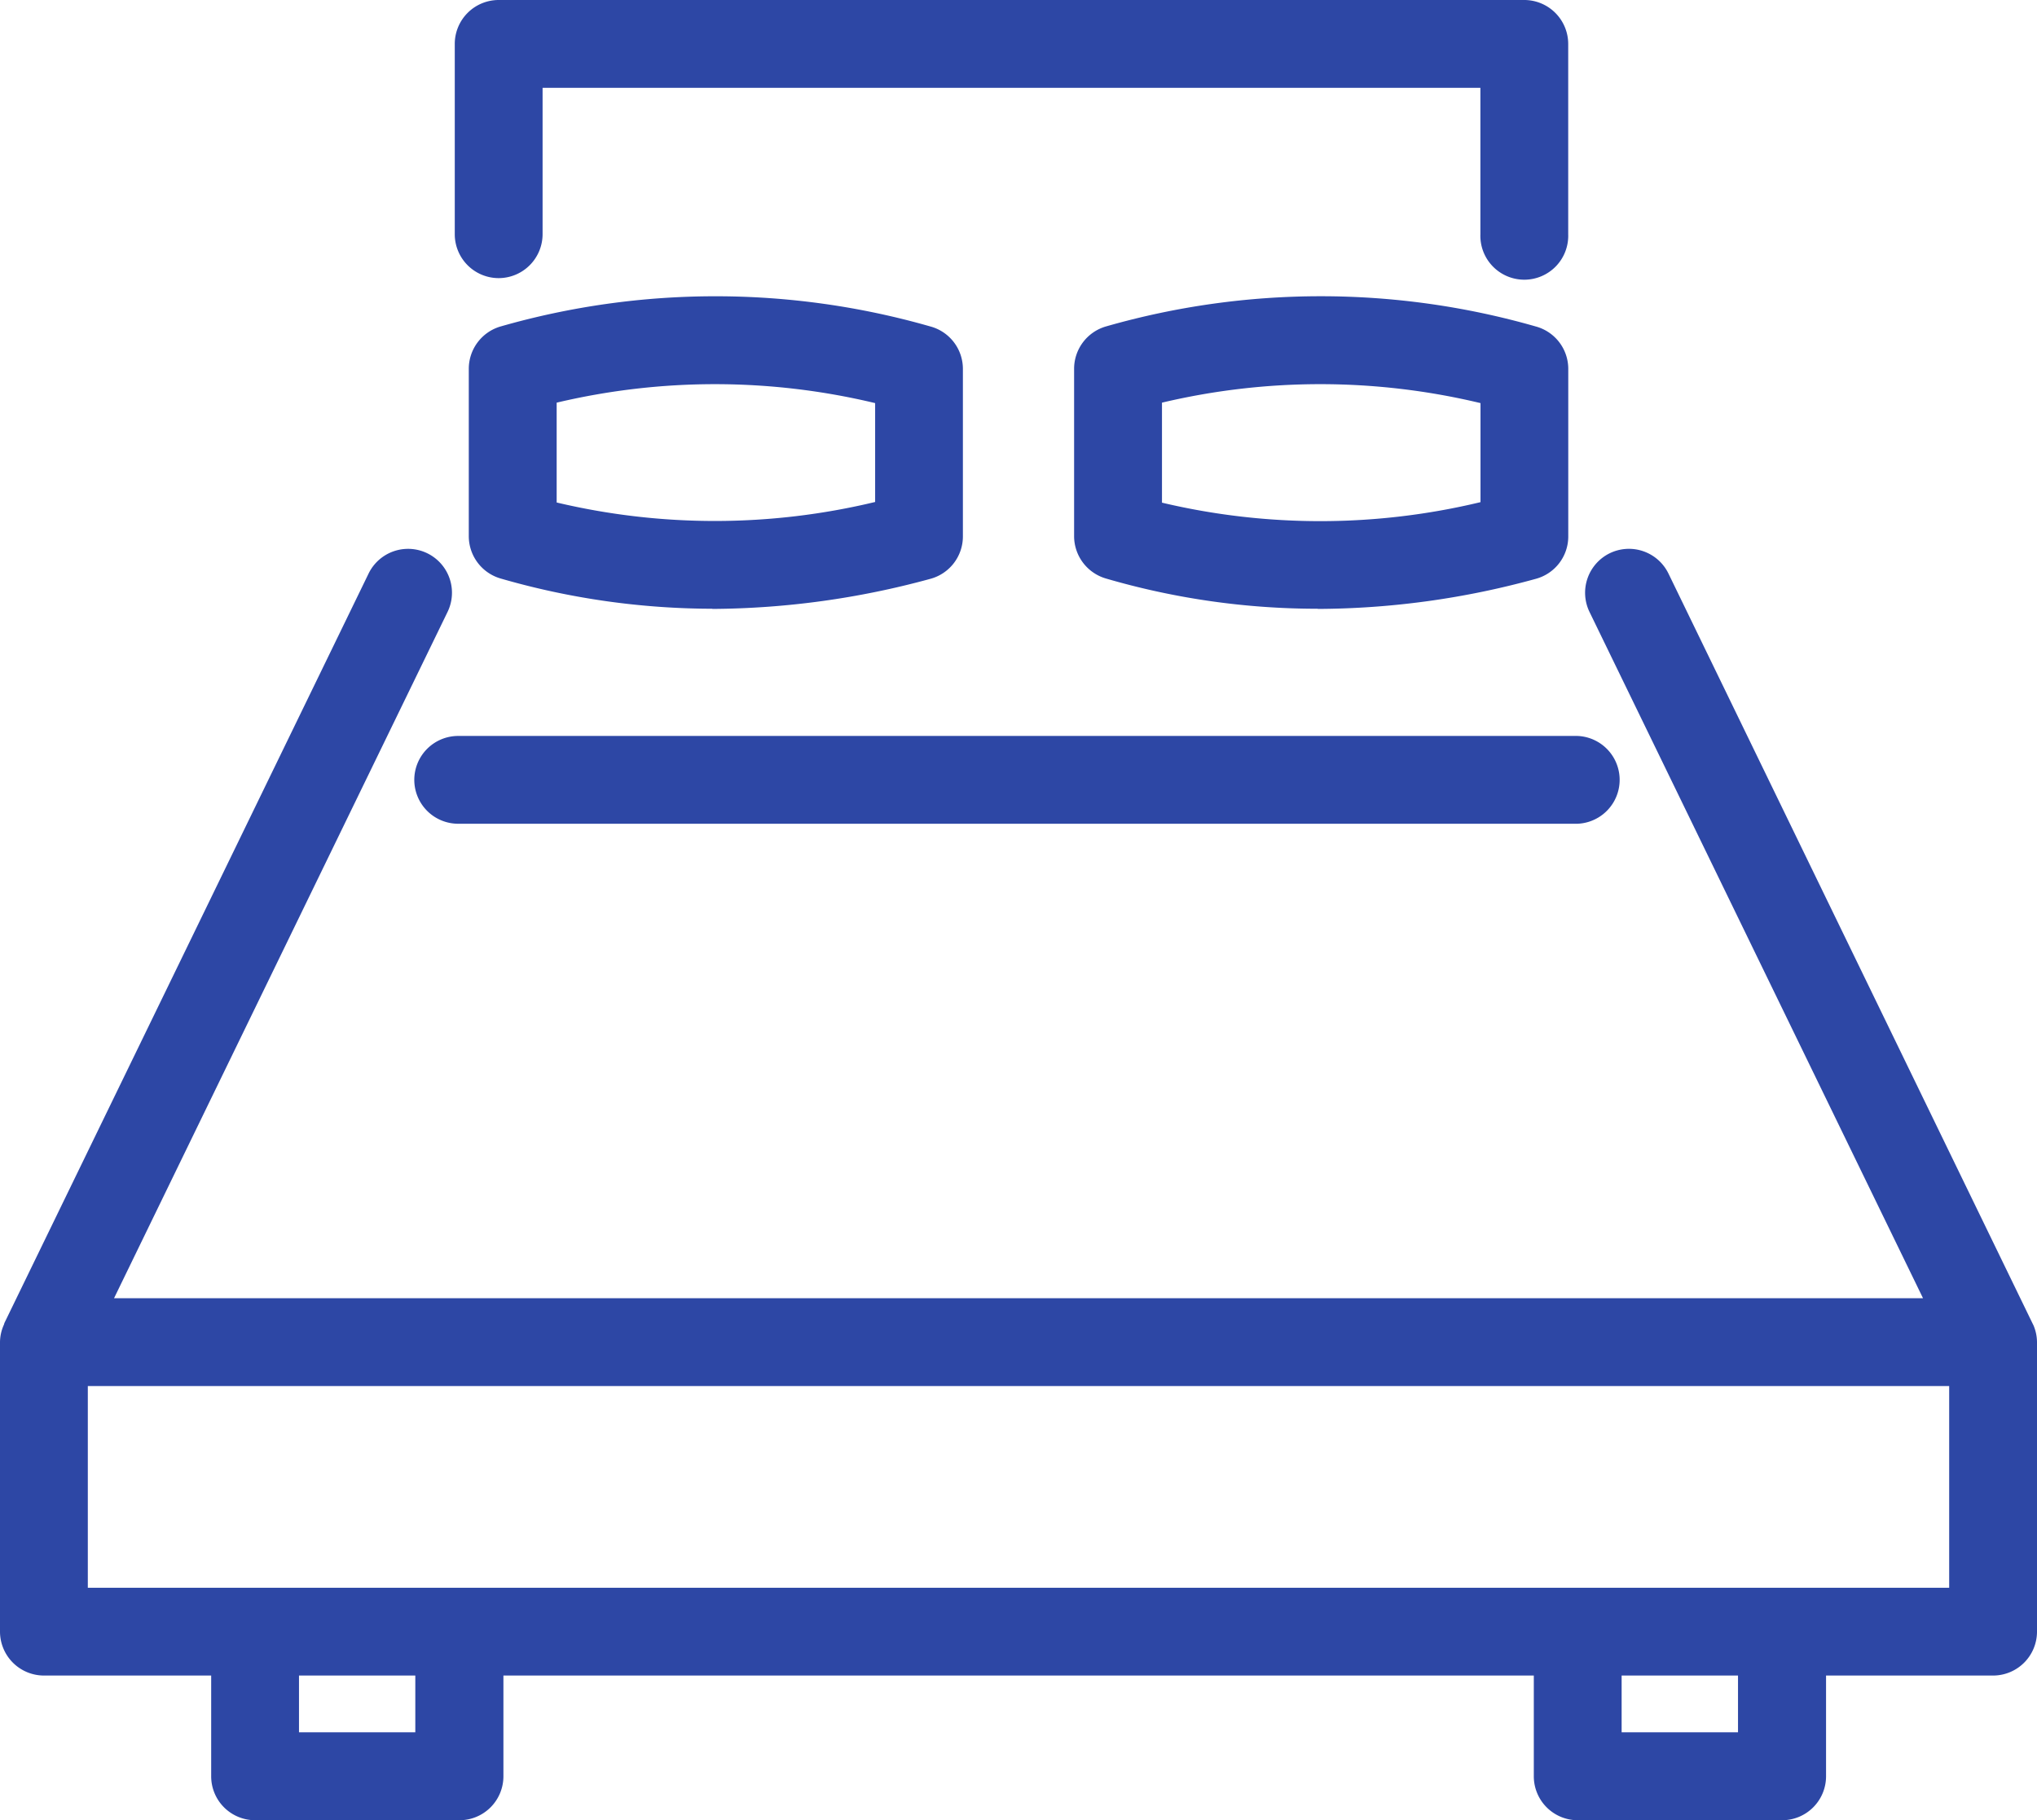
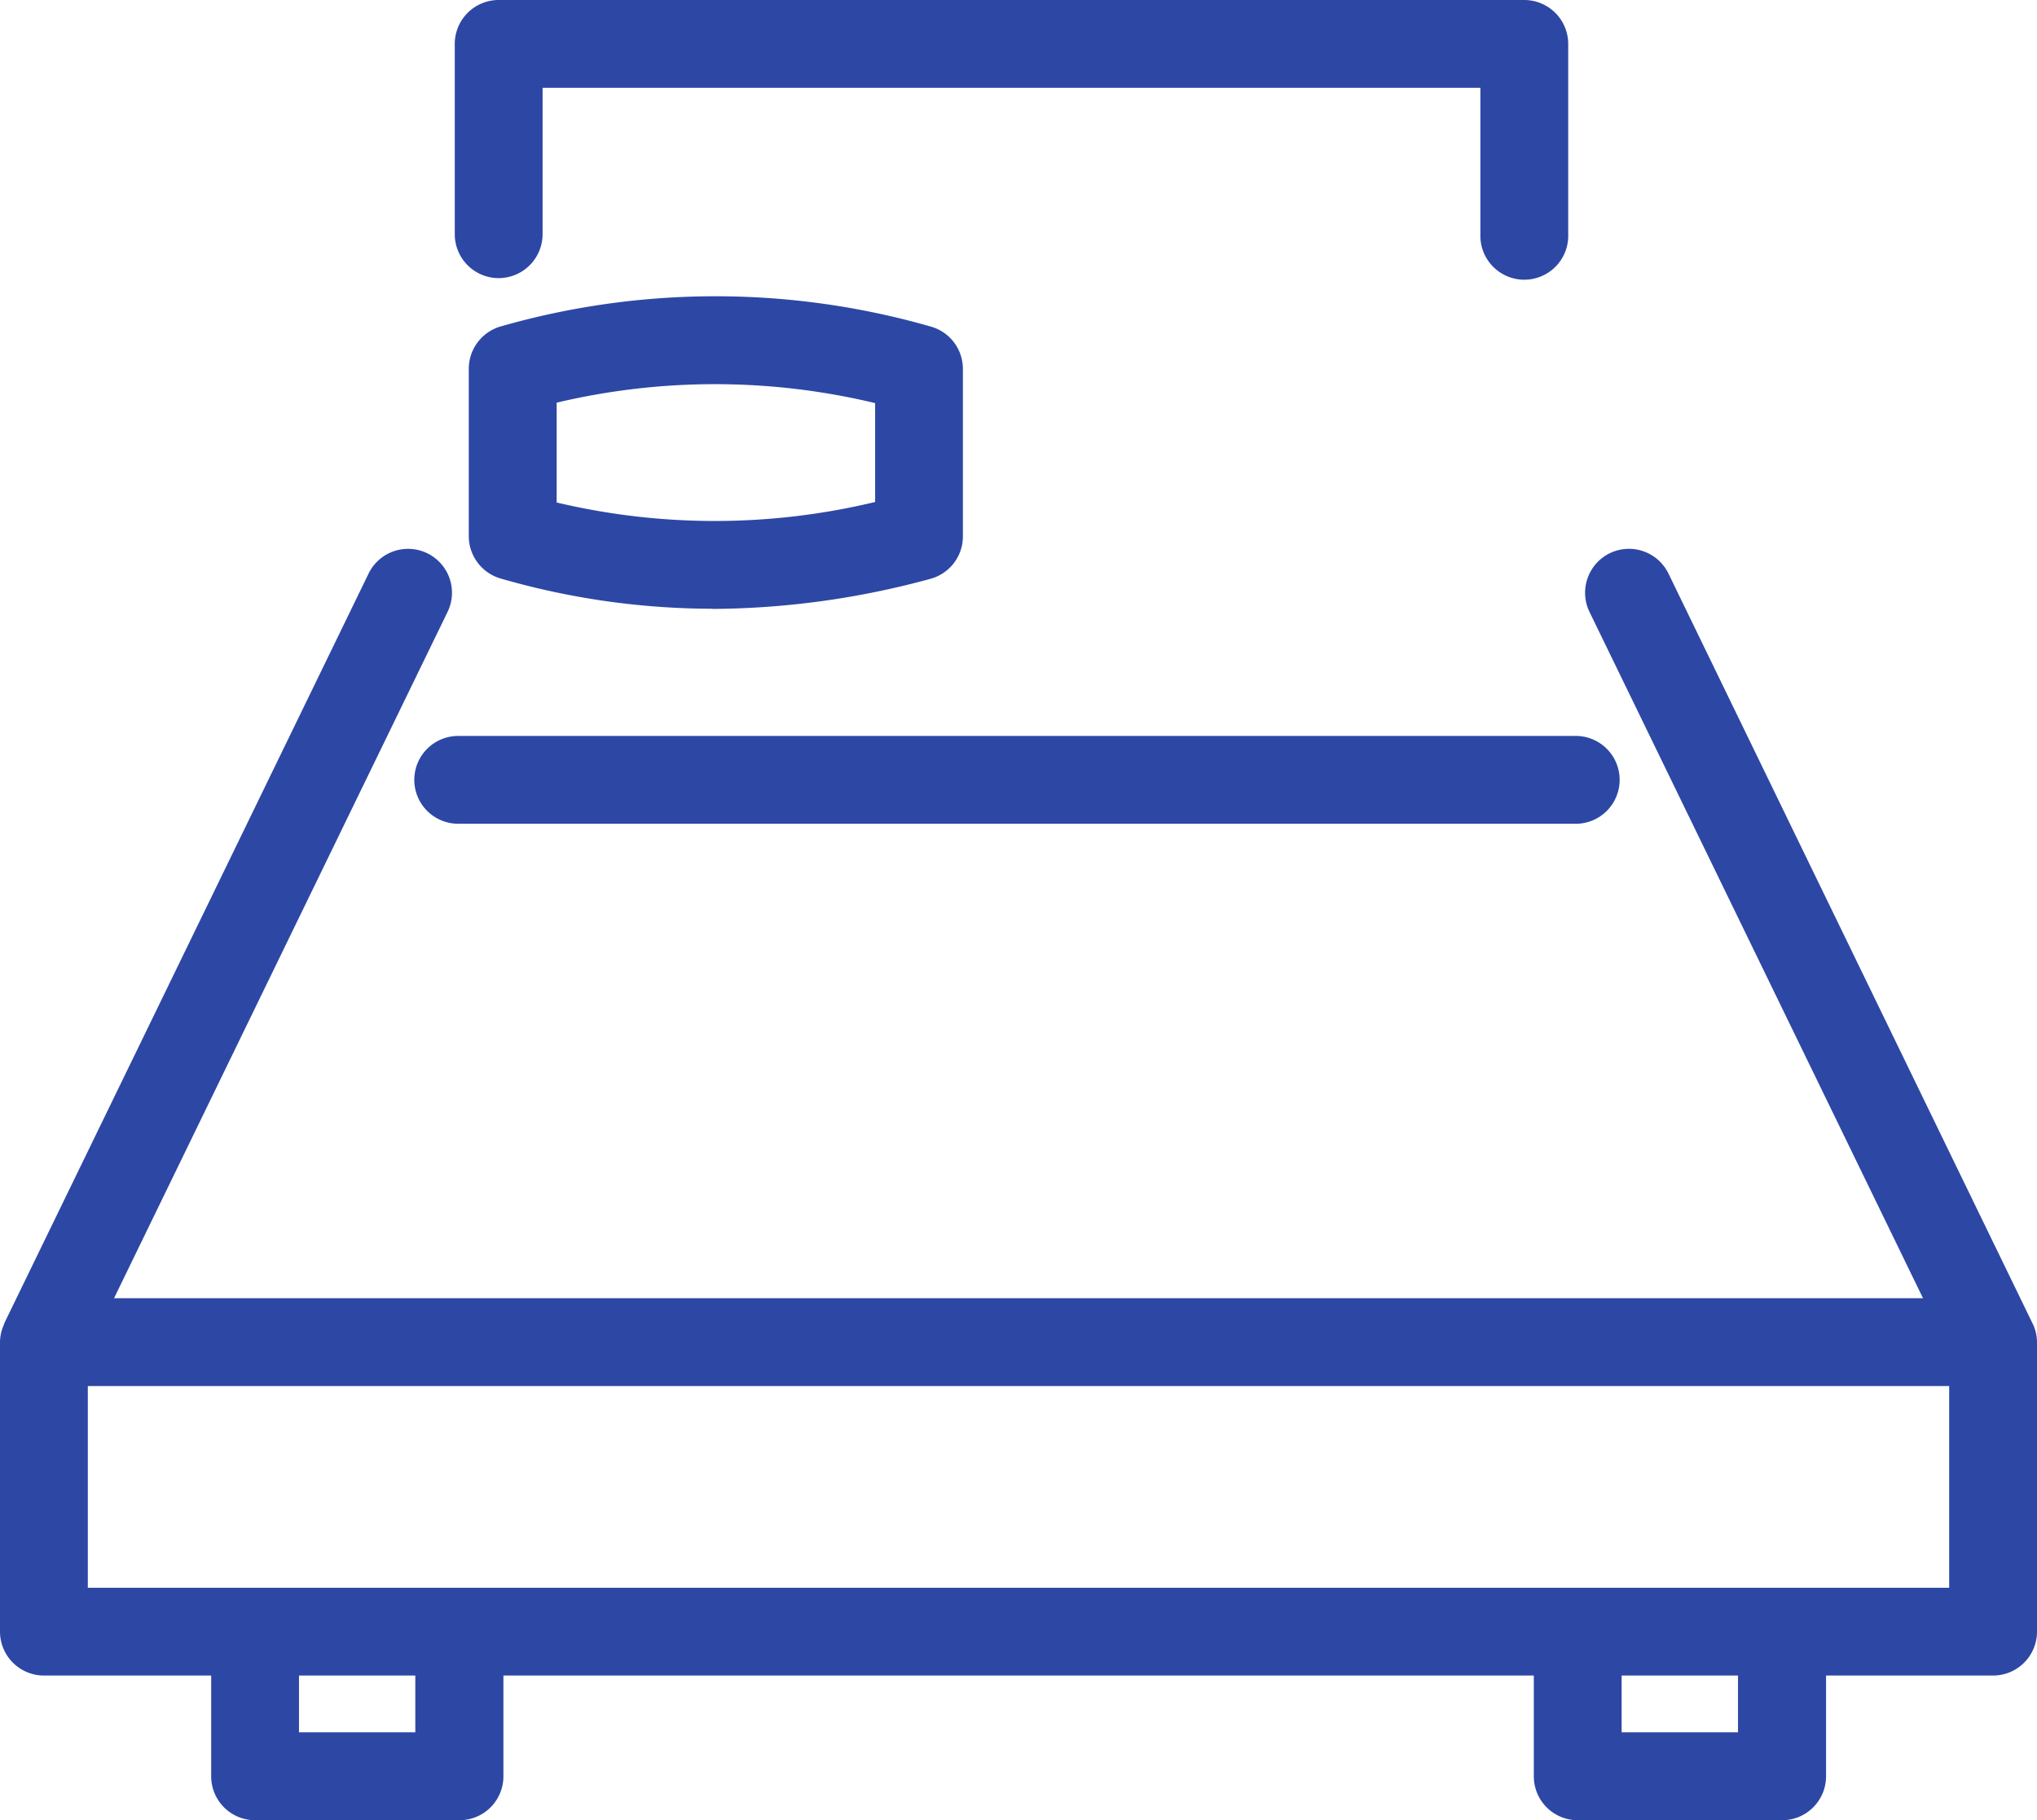
<svg xmlns="http://www.w3.org/2000/svg" id="Group_233" data-name="Group 233" width="35.883" height="32.071" viewBox="0 0 35.883 32.071">
  <defs>
    <rect id="Rectangle_176" data-name="Rectangle 176" width="35.883" height="32.07" fill="none" />
  </defs>
  <g id="Group_219" data-name="Group 219" transform="translate(0 0)">
-     <path id="Path_288" data-name="Path 288" d="M54.253,19.291a14.618,14.618,0,0,0,3.842-.53.773.773,0,0,0,.572-.747V15.061a.774.774,0,0,0-.572-.746,13.723,13.723,0,0,0-7.574,0,.777.777,0,0,0-.559.743v2.954a.778.778,0,0,0,.56.743,13.281,13.281,0,0,0,3.732.533m2.867-3.626V17.41a12.088,12.088,0,0,1-5.611.009V15.657a12.1,12.1,0,0,1,5.611.008" transform="translate(-31.041 -8.563)" fill="#2d47a5" />
    <path id="Path_289" data-name="Path 289" d="M26.093,19.292a14.813,14.813,0,0,0,3.842-.53.774.774,0,0,0,.573-.747V15.062a.774.774,0,0,0-.572-.746,13.732,13.732,0,0,0-7.573,0,.777.777,0,0,0-.559.743v2.954a.777.777,0,0,0,.56.743,13.473,13.473,0,0,0,3.73.533m2.868-3.626v1.745a12.08,12.08,0,0,1-5.61.009V15.658a12.1,12.1,0,0,1,5.61.008" transform="translate(-13.546 -8.564)" fill="#2d47a5" />
    <path id="Path_290" data-name="Path 290" d="M21.928,4.9a.775.775,0,0,0,.774-.774V1.547h16.52V4.126a.774.774,0,1,0,1.547,0V.774A.775.775,0,0,0,40,0H21.928a.774.774,0,0,0-.773.774V4.126a.774.774,0,0,0,.773.774" transform="translate(-13.144 0)" fill="#2d47a5" />
    <path id="Path_291" data-name="Path 291" d="M35.815,39.2,29.391,25.967a.774.774,0,0,0-1.034-.358A.775.775,0,0,0,28,26.643l5.875,12.091H2.009L7.884,26.643a.773.773,0,1,0-1.391-.676L.078,39.17l-.009.03A.763.763,0,0,0,0,39.508v5.1a.775.775,0,0,0,.774.774H3.72v1.776a.774.774,0,0,0,.774.773h3.6a.774.774,0,0,0,.774-.773V45.382H27.019v1.776a.774.774,0,0,0,.774.773h3.6a.774.774,0,0,0,.774-.773V45.382H35.11a.774.774,0,0,0,.773-.774v-5.1a.77.77,0,0,0-.068-.31m-7.249,6.184h2.05v1h-2.05Zm-21.25,1H5.267v-1H7.316Zm27.02-6.1v3.553H1.547V40.282Z" transform="translate(0 -15.862)" fill="#2d47a5" />
    <path id="Path_292" data-name="Path 292" d="M19.27,35.009a.774.774,0,0,0,.773.774H39.757a.774.774,0,0,0,0-1.547H20.043a.774.774,0,0,0-.773.774" transform="translate(-11.972 -21.27)" fill="#2d47a5" />
  </g>
</svg>